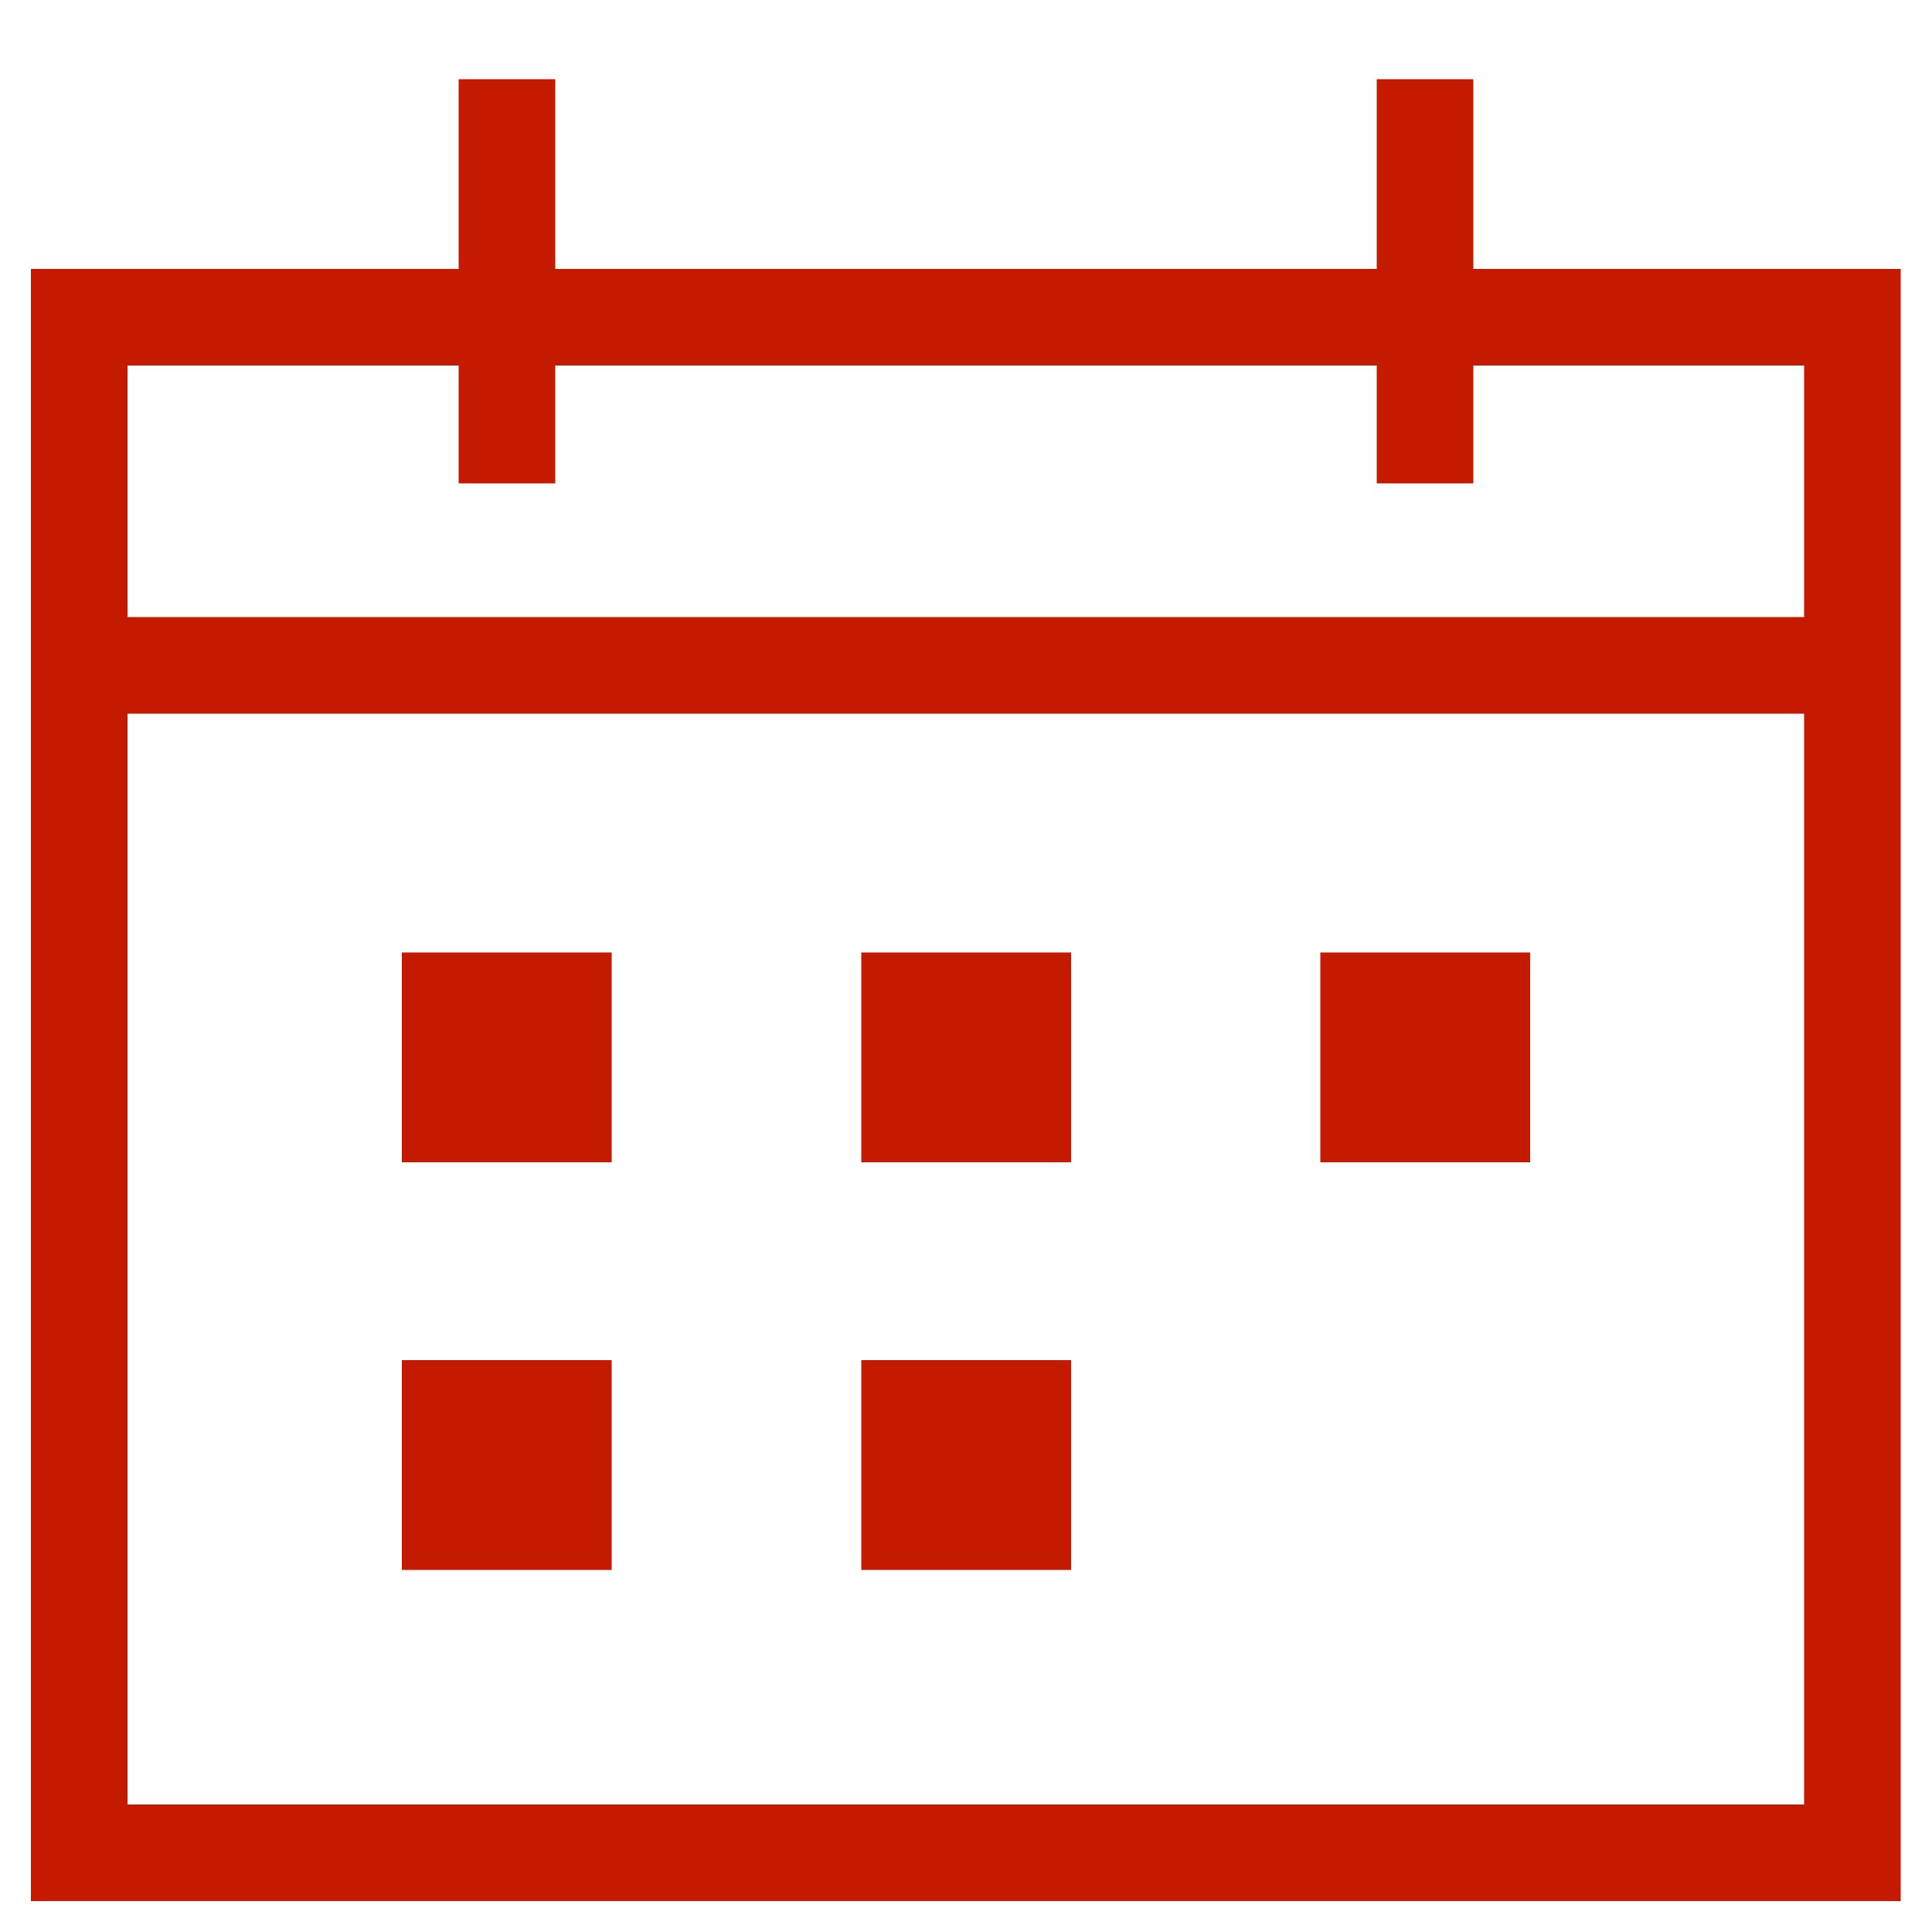
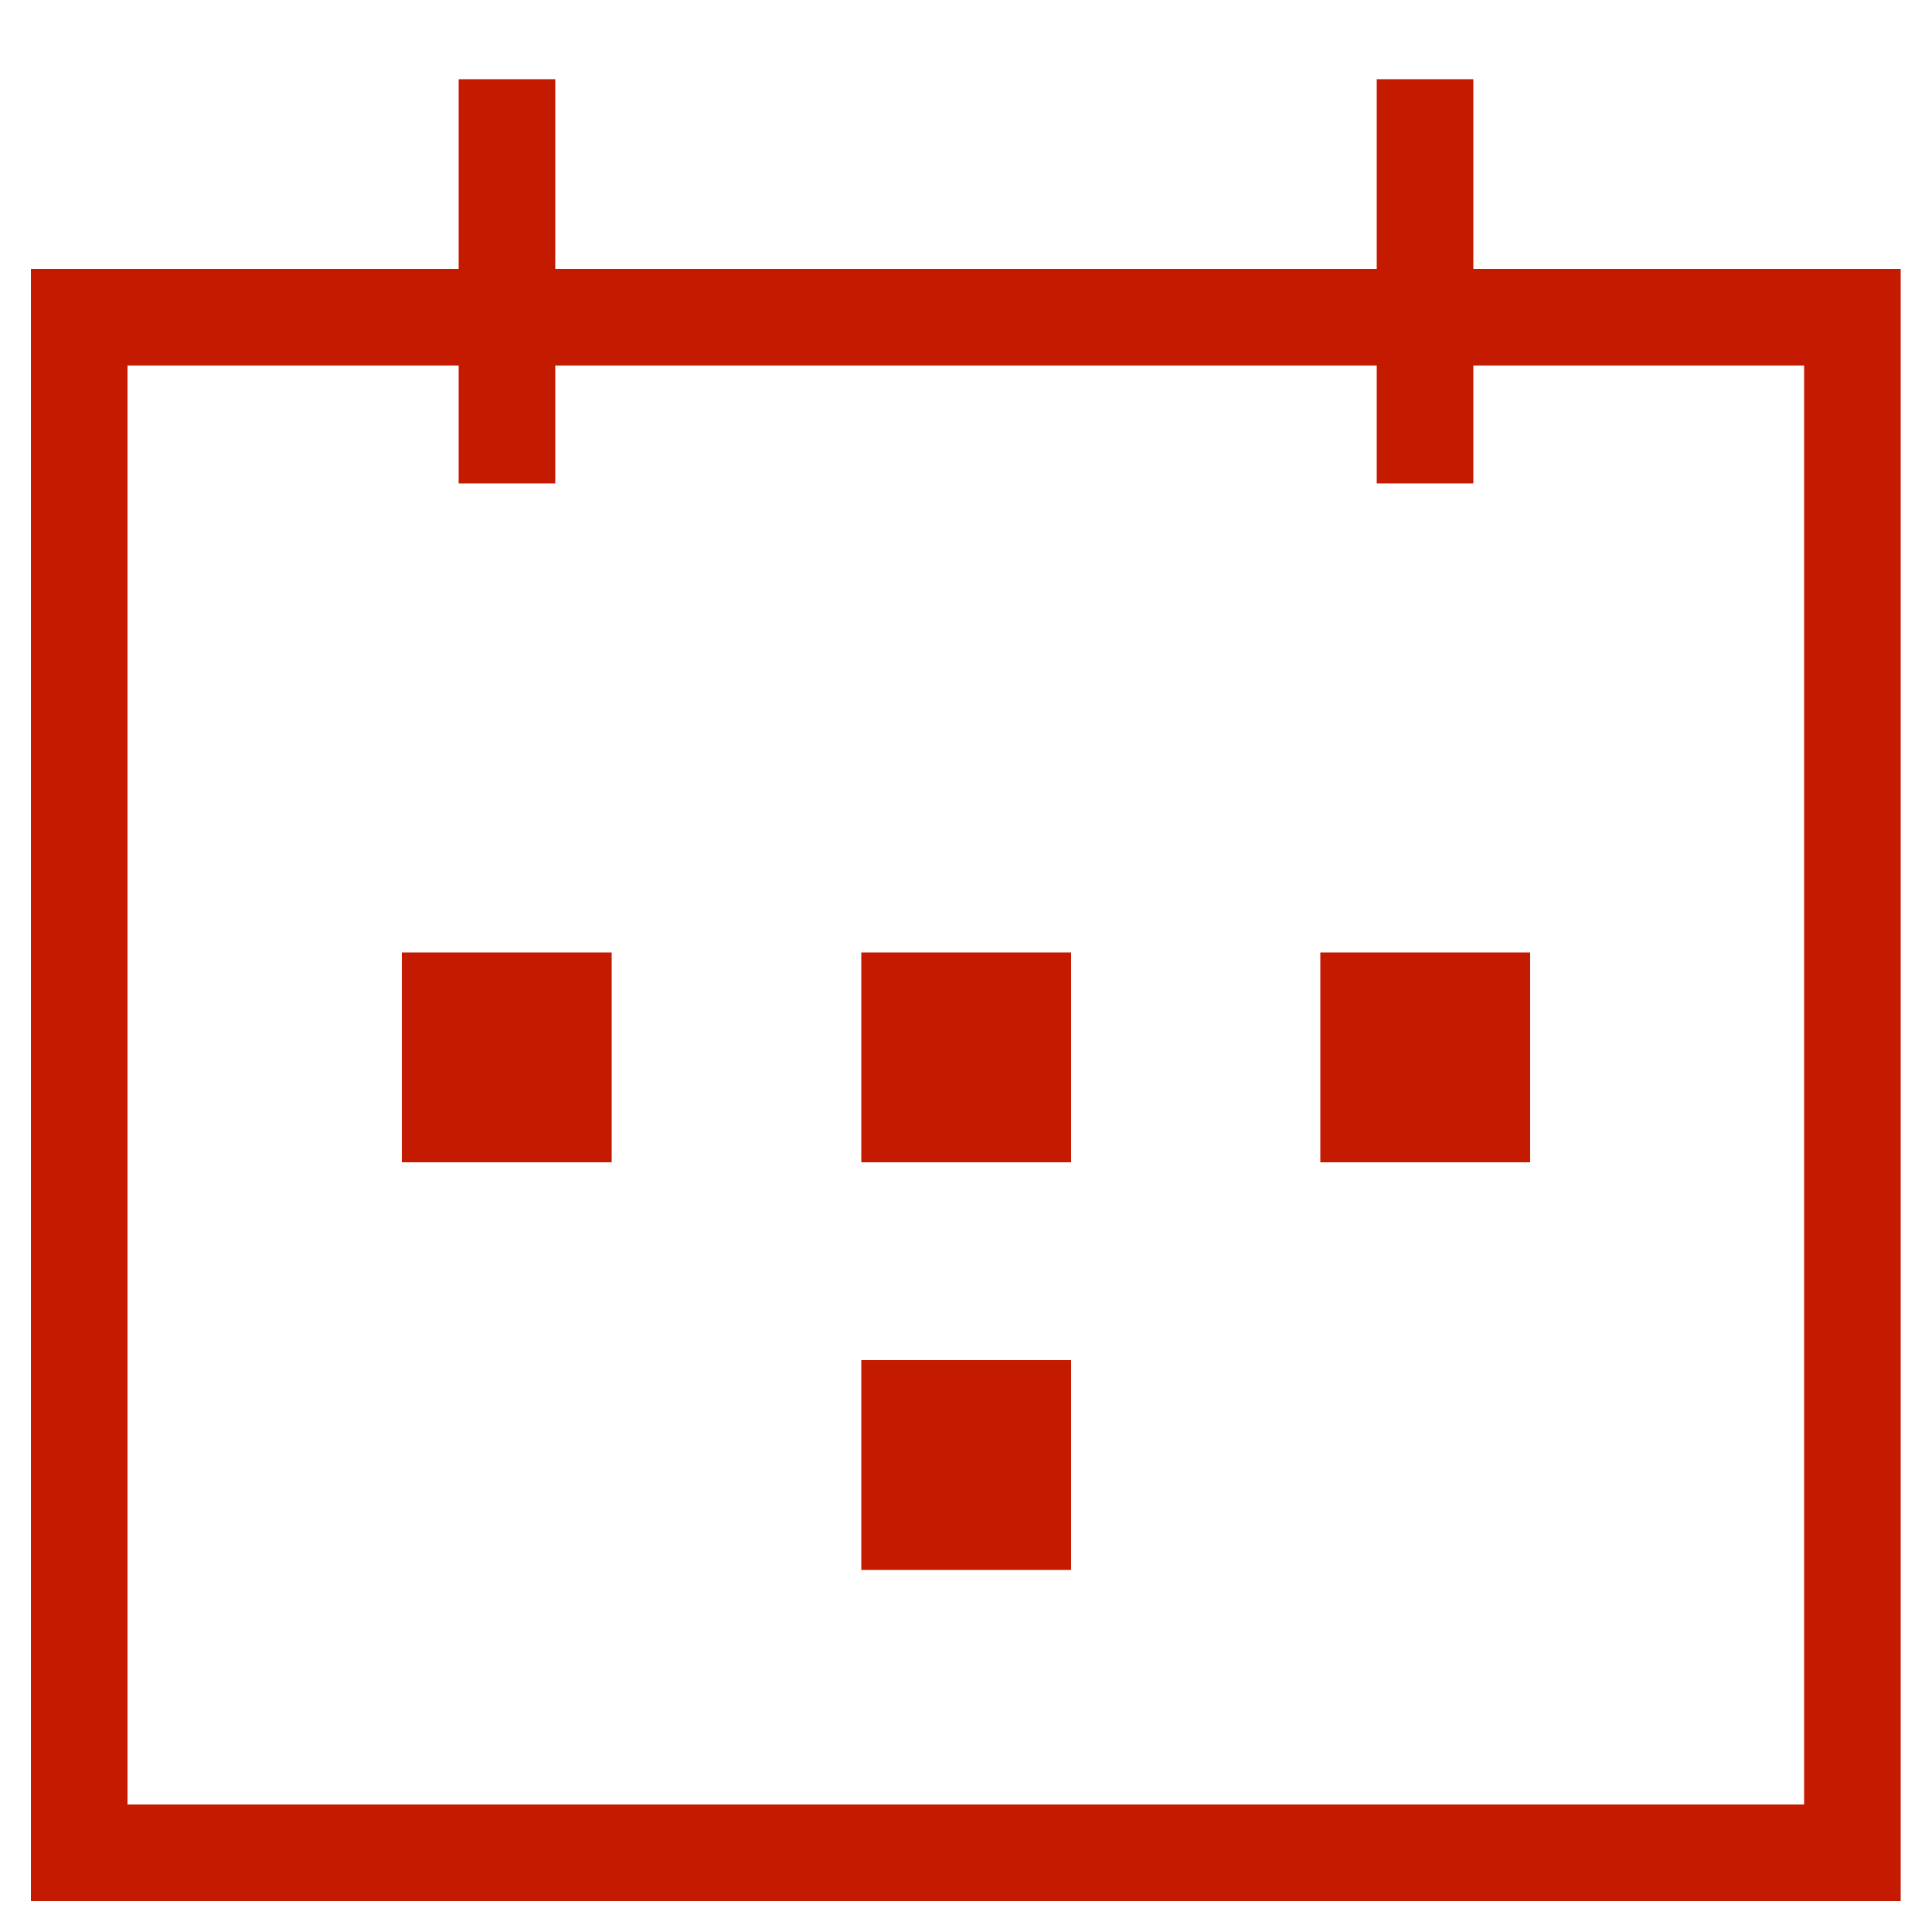
<svg xmlns="http://www.w3.org/2000/svg" id="Lag_1" data-name="Lag 1" viewBox="0 0 50 50">
  <defs>
    <style>
	  .cls-1 {
	  fill: #c31a00;
	  stroke-width: 0px;
	  }

	  .cls-2 {
	  fill: none;
	  stroke: #c31a00;
	  stroke-miterlimit: 10;
	  stroke-width: 2.5px;
	  }
	</style>
  </defs>
  <rect class="cls-2" x="2.05" y="8.21" width="45.89" height="39.74" />
-   <line class="cls-2" x1="2.05" y1="17.22" x2="47.95" y2="17.22" />
  <g>
    <line class="cls-2" x1="13.12" y1="2.05" x2="13.12" y2="12.51" />
    <line class="cls-2" x1="36.88" y1="2.05" x2="36.88" y2="12.51" />
  </g>
  <rect class="cls-1" x="10.4" y="24.65" width="5.43" height="5.43" />
  <rect class="cls-1" x="22.29" y="24.65" width="5.43" height="5.43" />
  <rect class="cls-1" x="34.17" y="24.65" width="5.43" height="5.43" />
-   <rect class="cls-1" x="10.4" y="35.2" width="5.43" height="5.43" />
  <rect class="cls-1" x="22.29" y="35.2" width="5.43" height="5.43" />
</svg>